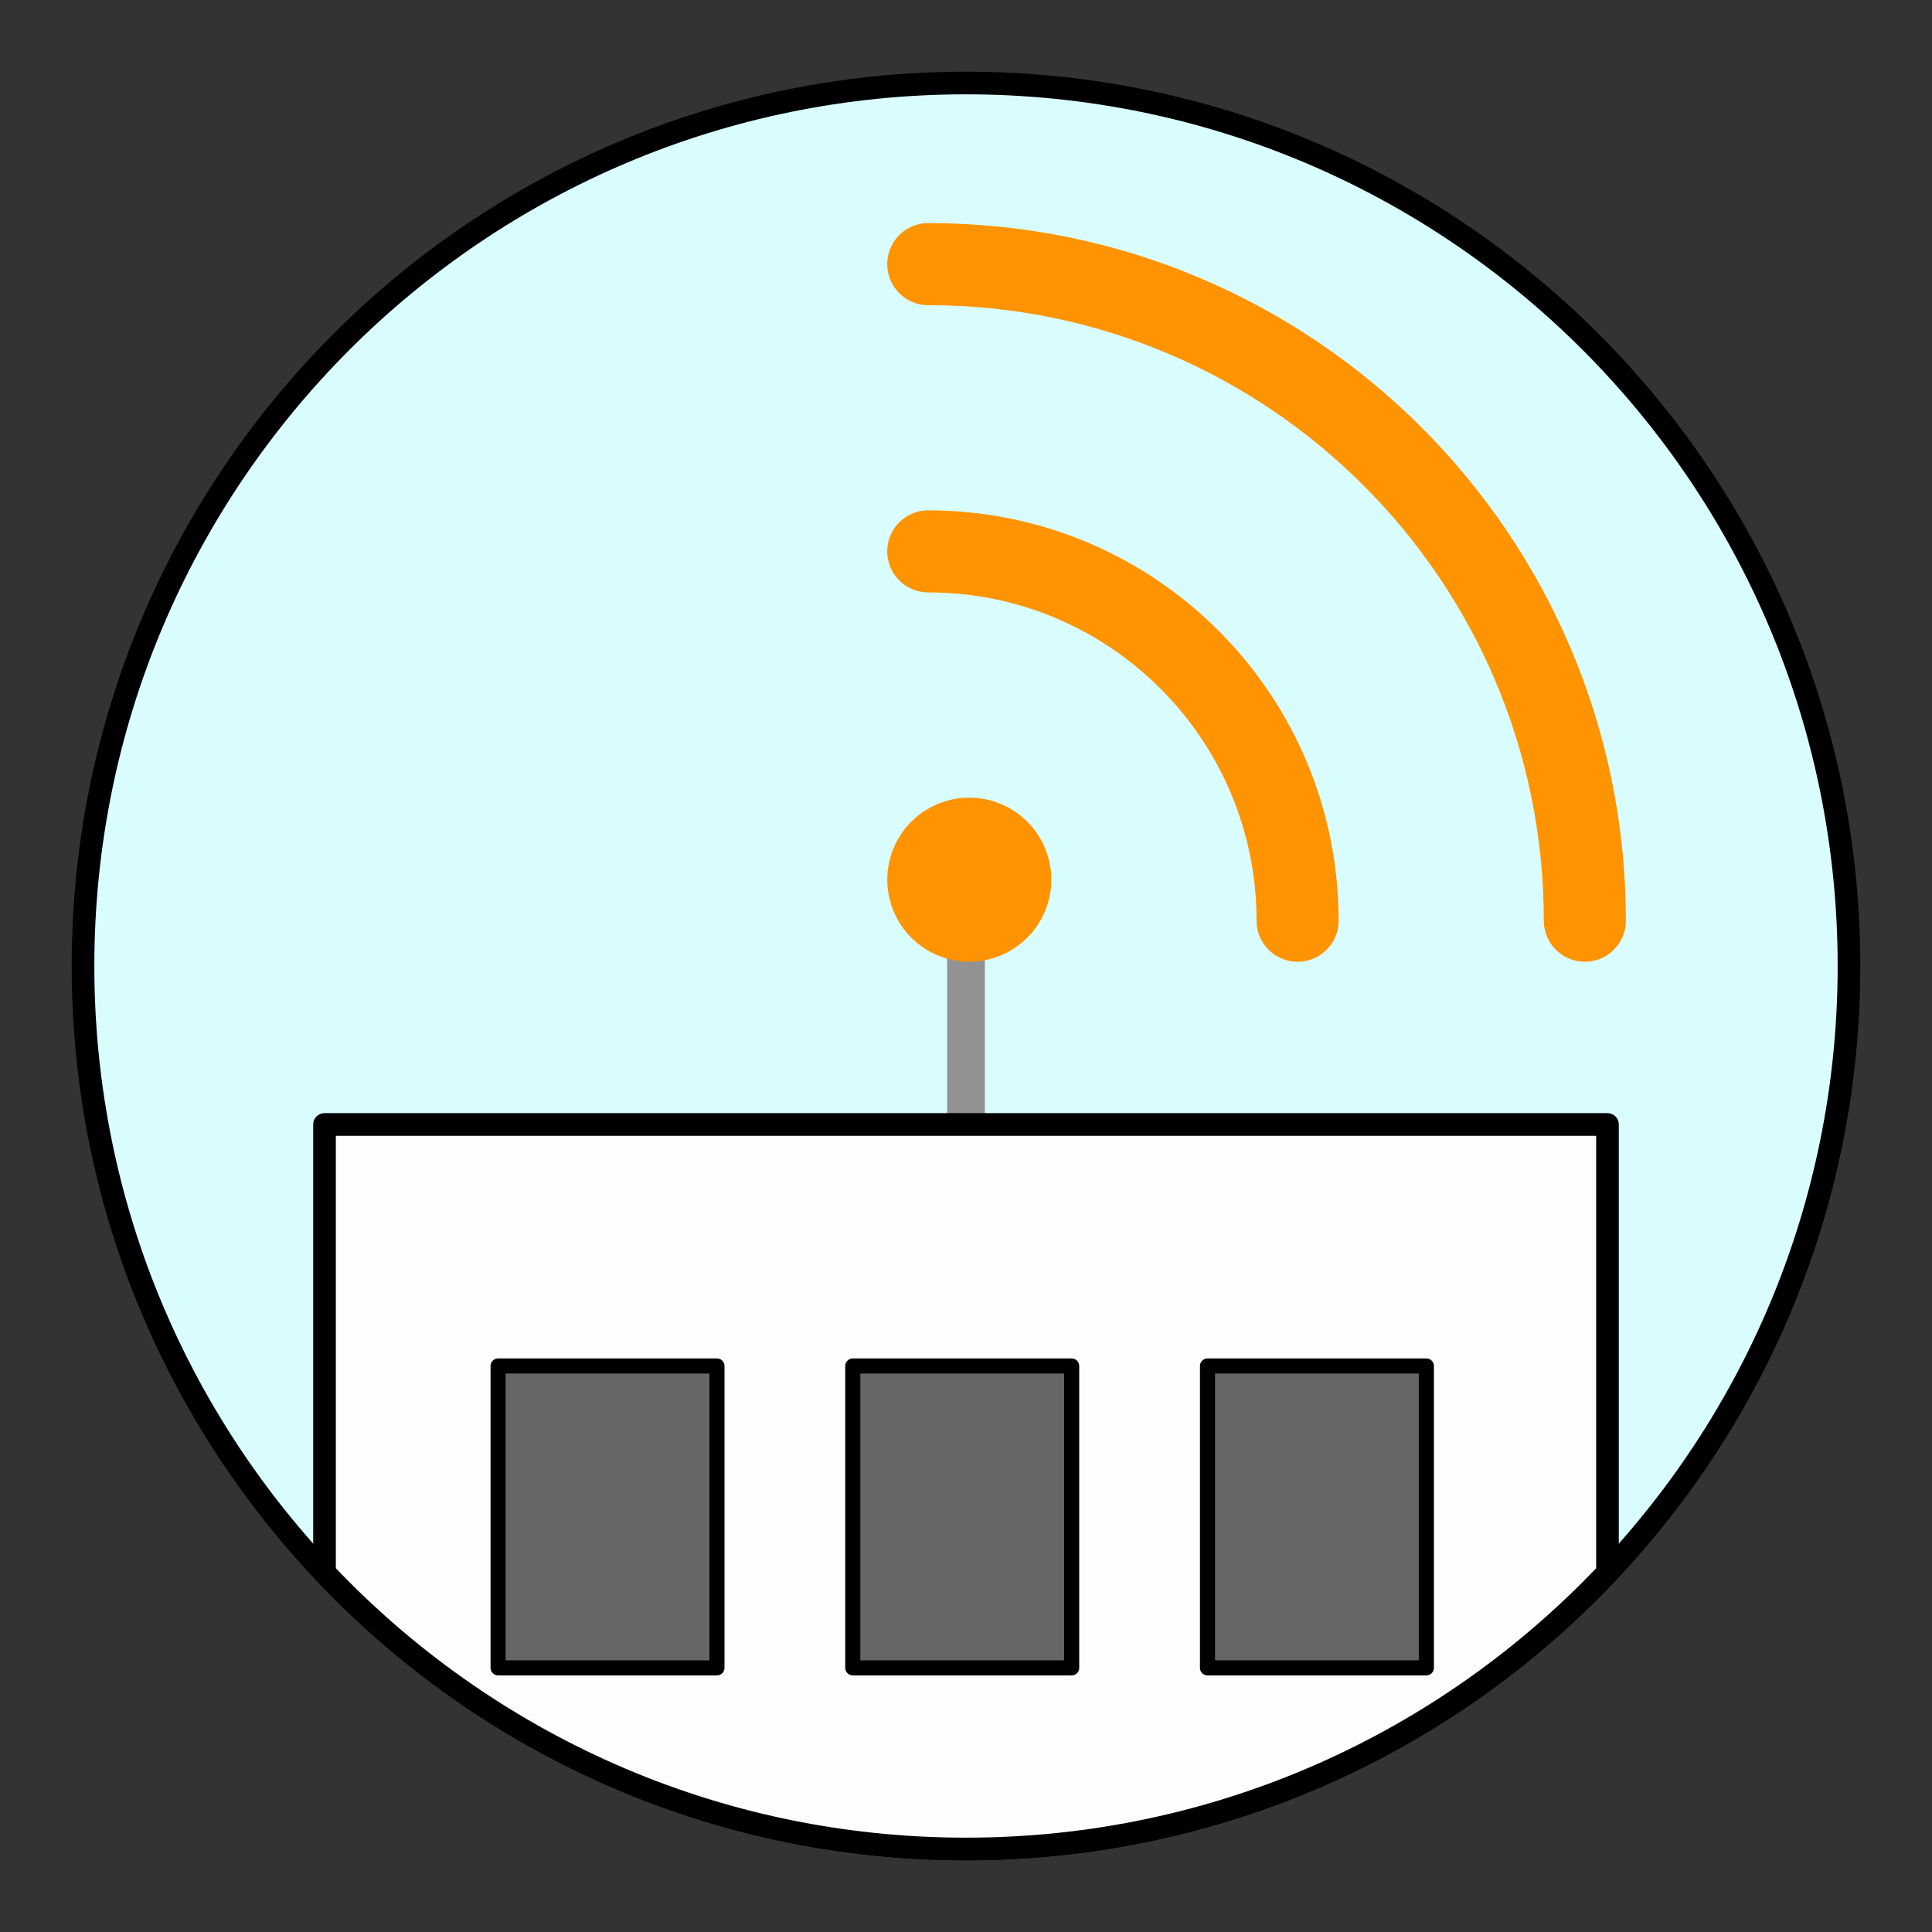
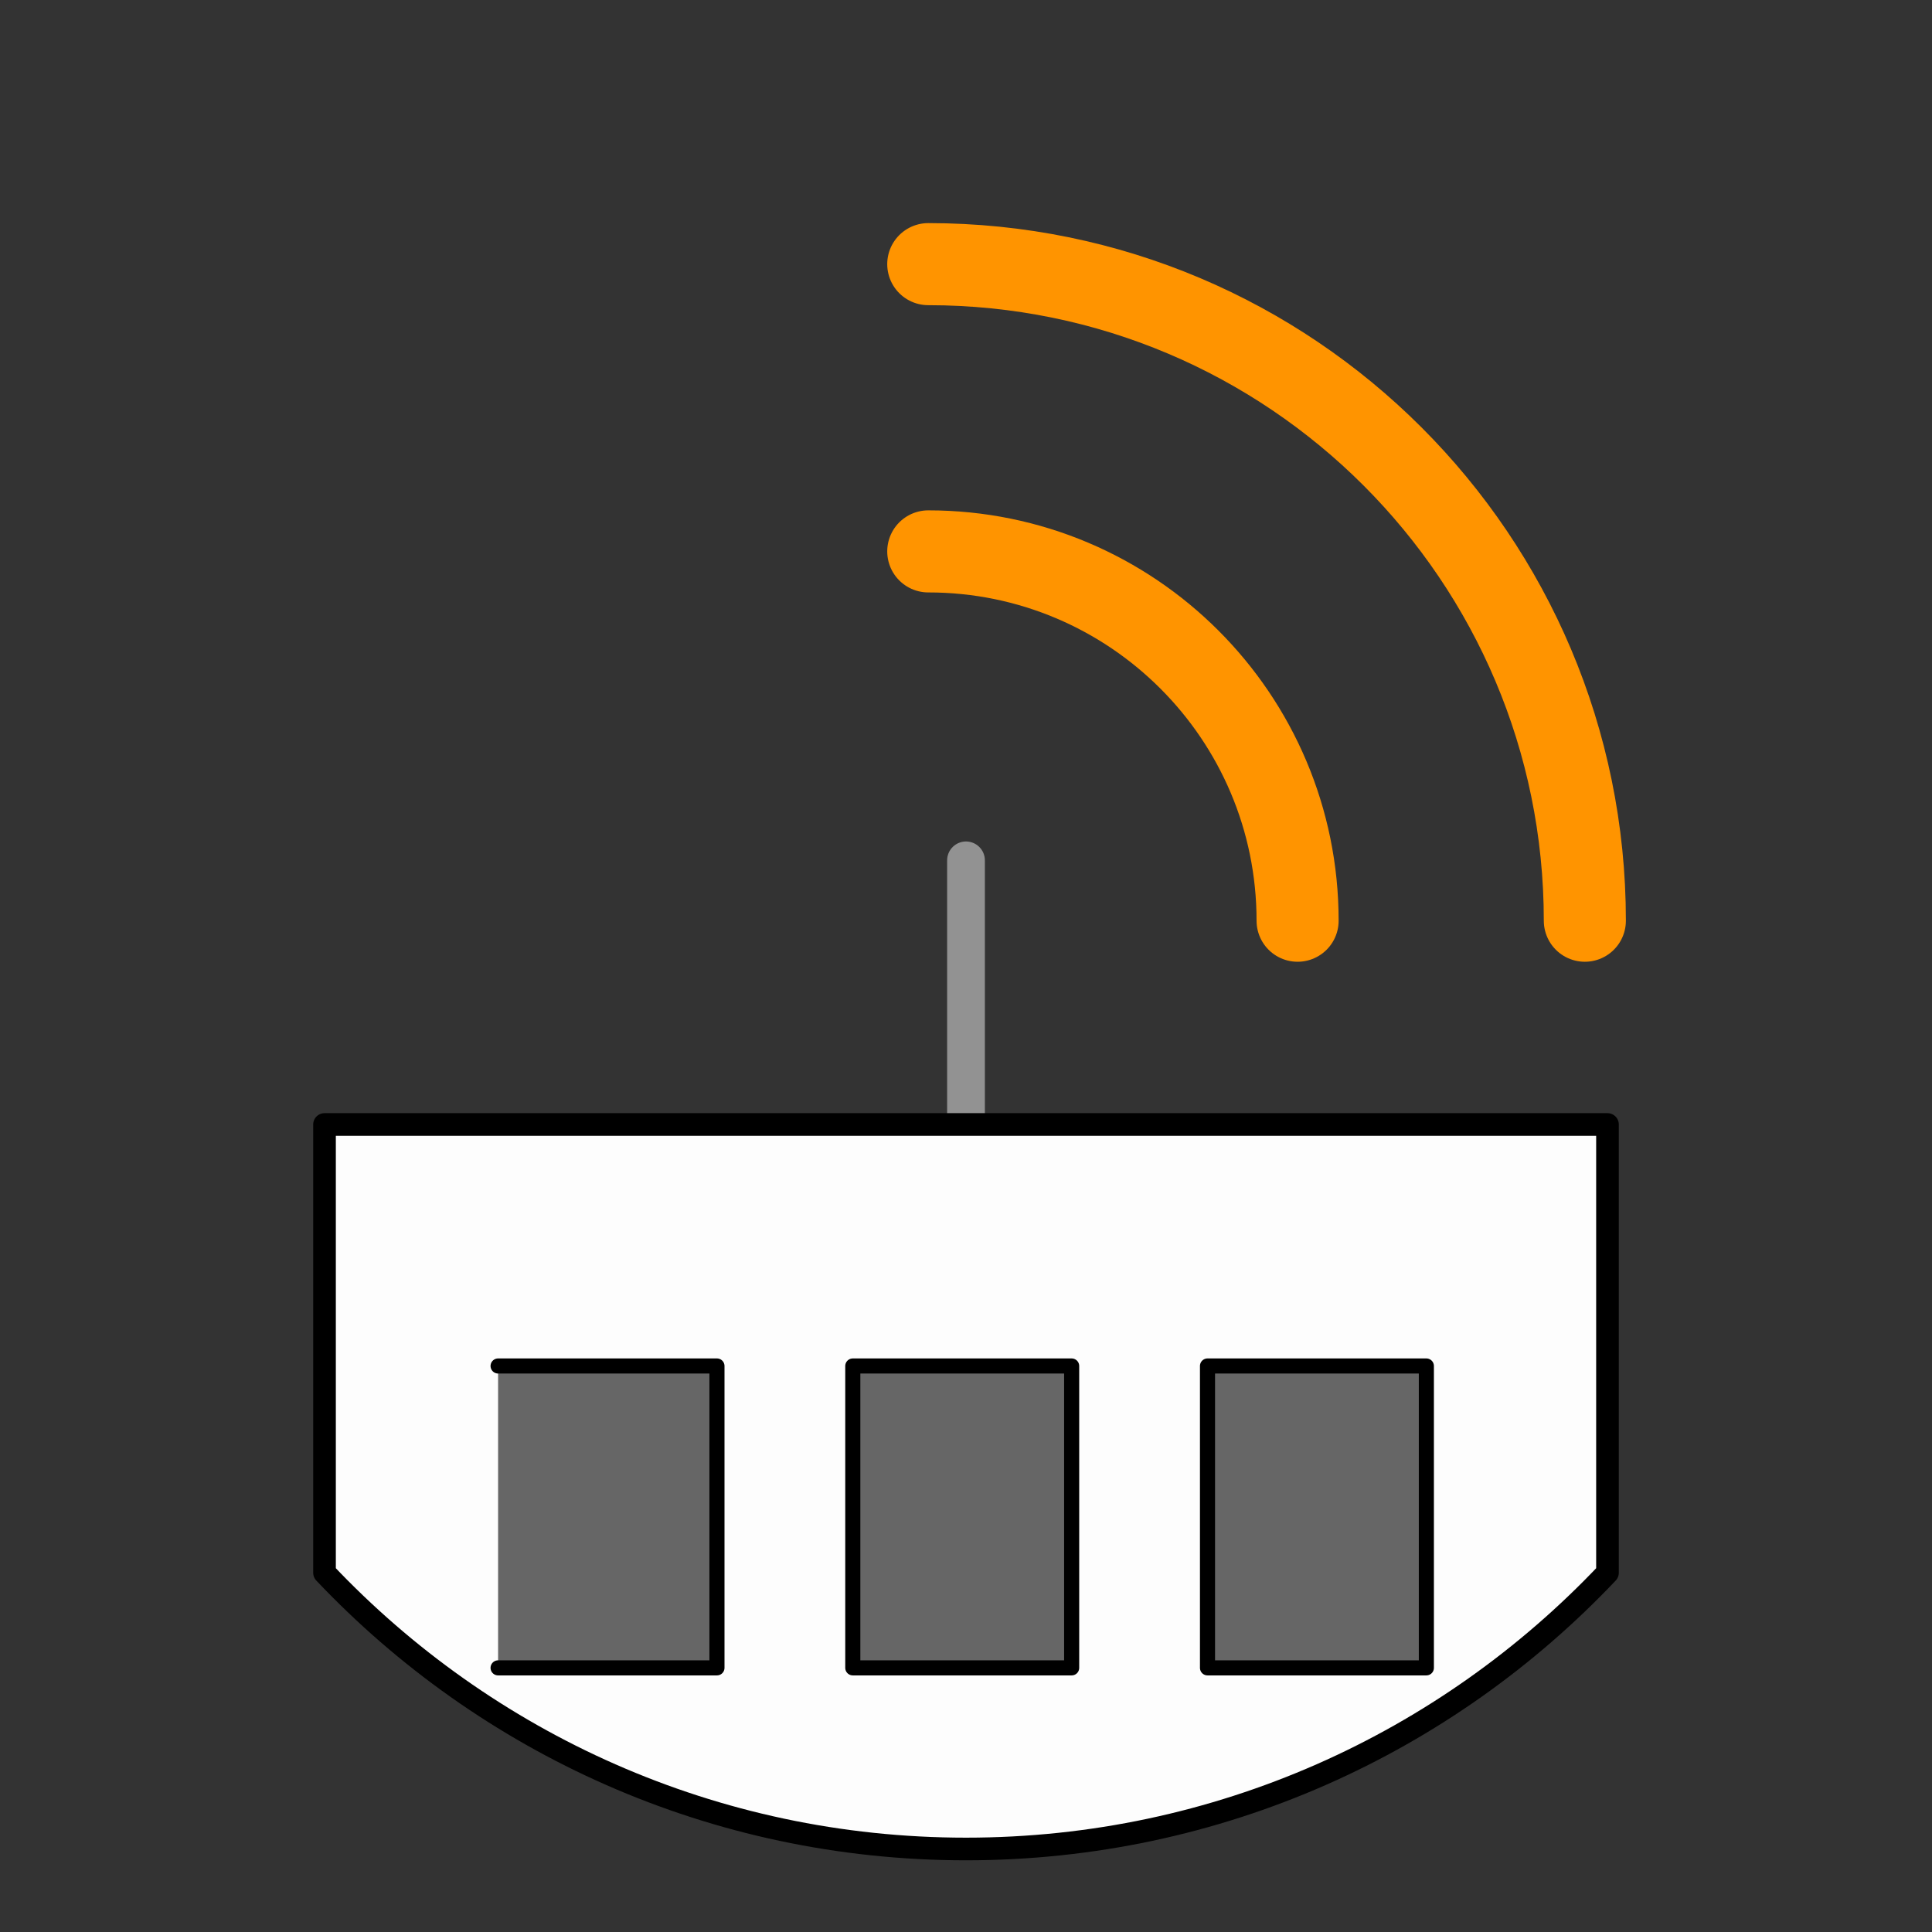
<svg xmlns="http://www.w3.org/2000/svg" width="256" height="256" viewBox="0 0 256 256">
  <rect x="0" y="0" width="256" height="256" fill="#333333" stroke="none" />
  <defs>
    <linearGradient id="night-sky" x2="0" y2="1">
      <stop offset=".1" stop-color="#020111" />
      <stop offset="1" stop-color="#3a3a52" />
    </linearGradient>
  </defs>
  <style>
    #sky { fill: #d9fcff; stroke: #000000; }
    #building { fill: #fdfdfd; stroke: #000000; }
    #window-left { fill: #666666; stroke: #000000; }
    #window-middle { fill: #666666; stroke: #000000; }
    #window-right { fill: #666666; stroke: #000000; }
    @media (prefers-color-scheme: dark) {
      #sky { fill: url(#night-sky); stroke: #cccccc; }
      #building { fill: #1f1c1a; stroke: #cccccc; }
      #window-left { fill: #666666; stroke: #cccccc; }
      #window-middle { fill: #666666; stroke: #cccccc; }
      #window-right { fill: #666666; stroke: #cccccc; }
    }
  </style>
-   <path id="sky" fill-rule="evenodd" stroke-width="3" stroke-linecap="round" stroke-linejoin="round" d="M 245 128 C 245 63.383 192.617 11 128 11 C 63.383 11 11 63.383 11 128 C 11 192.617 63.383 245 128 245 C 192.617 245 245 192.617 245 128 Z" />
  <path id="antenna" fill="#fdfdfd" fill-rule="evenodd" stroke="#929292" stroke-width="5" stroke-linecap="round" stroke-linejoin="round" d="M 128 151 L 128 114" />
  <path id="building" fill-rule="evenodd" stroke-width="3" stroke-linecap="round" stroke-linejoin="round" d="M 213 208.399 L 213 149 L 43 149 L 43 208.399 C 64.327 230.939 94.521 245 128 245 C 161.479 245 191.673 230.939 213 208.399 Z" />
  <path id="window-middle" fill-rule="evenodd" stroke-width="2" stroke-linecap="round" stroke-linejoin="round" d="M 113 221 L 142 221 L 142 181 L 113 181 Z" />
  <path id="window-right" fill-rule="evenodd" stroke-width="2" stroke-linecap="round" stroke-linejoin="round" d="M 160 221 L 189 221 L 189 181 L 160 181 Z" />
-   <path id="window-left" fill-rule="evenodd" stroke-width="2" stroke-linecap="round" stroke-linejoin="round" d="M 66 221 L 95 221 L 95 181 L 66 181 Z" />
+   <path id="window-left" fill-rule="evenodd" stroke-width="2" stroke-linecap="round" stroke-linejoin="round" d="M 66 221 L 95 221 L 95 181 L 66 181 " />
  <g id="rss">
    <path id="middle-line" fill="none" stroke="#ff9400" stroke-width="10.875" stroke-linecap="round" stroke-linejoin="round" d="M 123 73.062 C 150.027 73.062 171.938 94.973 171.938 122" />
    <path id="outer-line" fill="none" stroke="#ff9400" stroke-width="10.875" stroke-linecap="round" stroke-linejoin="round" d="M 123 35 C 171.049 35 210 73.951 210 122" />
-     <path id="dot" fill="#ff9400" stroke="#ff9400" stroke-width="10.875" stroke-linecap="round" stroke-linejoin="round" d="M 133.875 116.562 C 133.875 119.566 131.441 122 128.438 122 C 125.434 122 123 119.566 123 116.562 C 123 113.559 125.434 111.125 128.438 111.125 C 131.441 111.125 133.875 113.559 133.875 116.562 Z" />
  </g>
</svg>